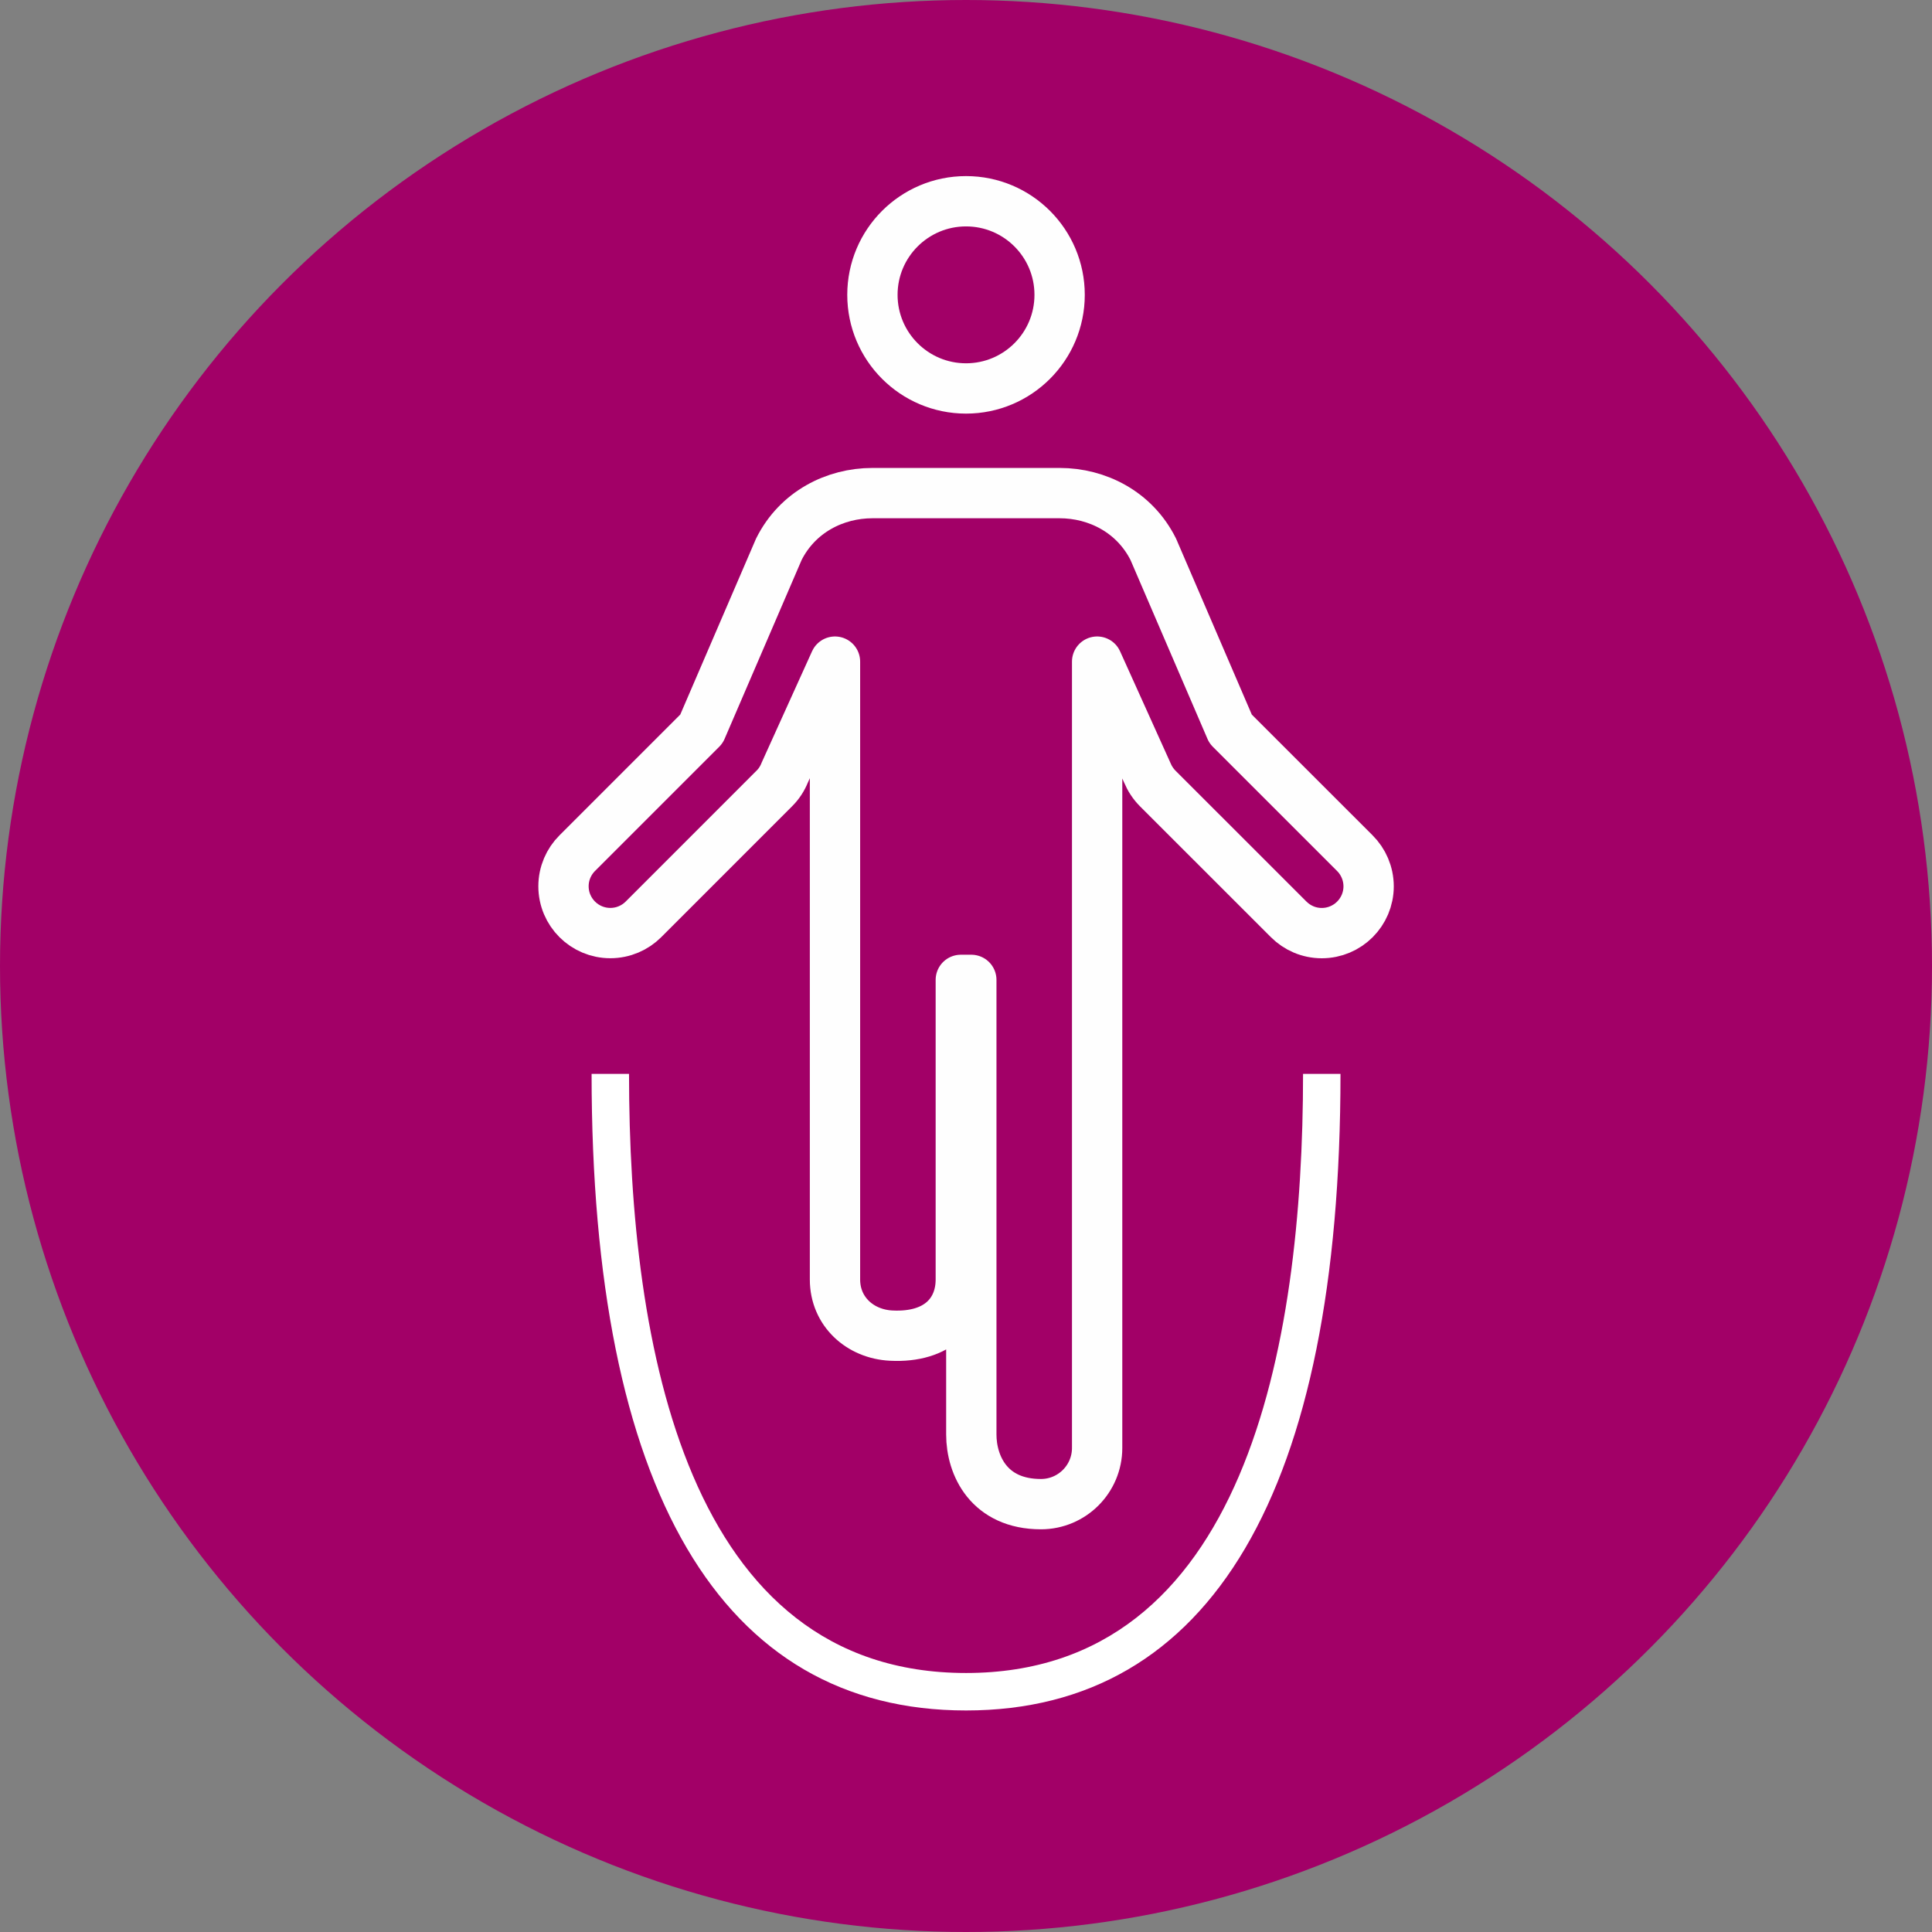
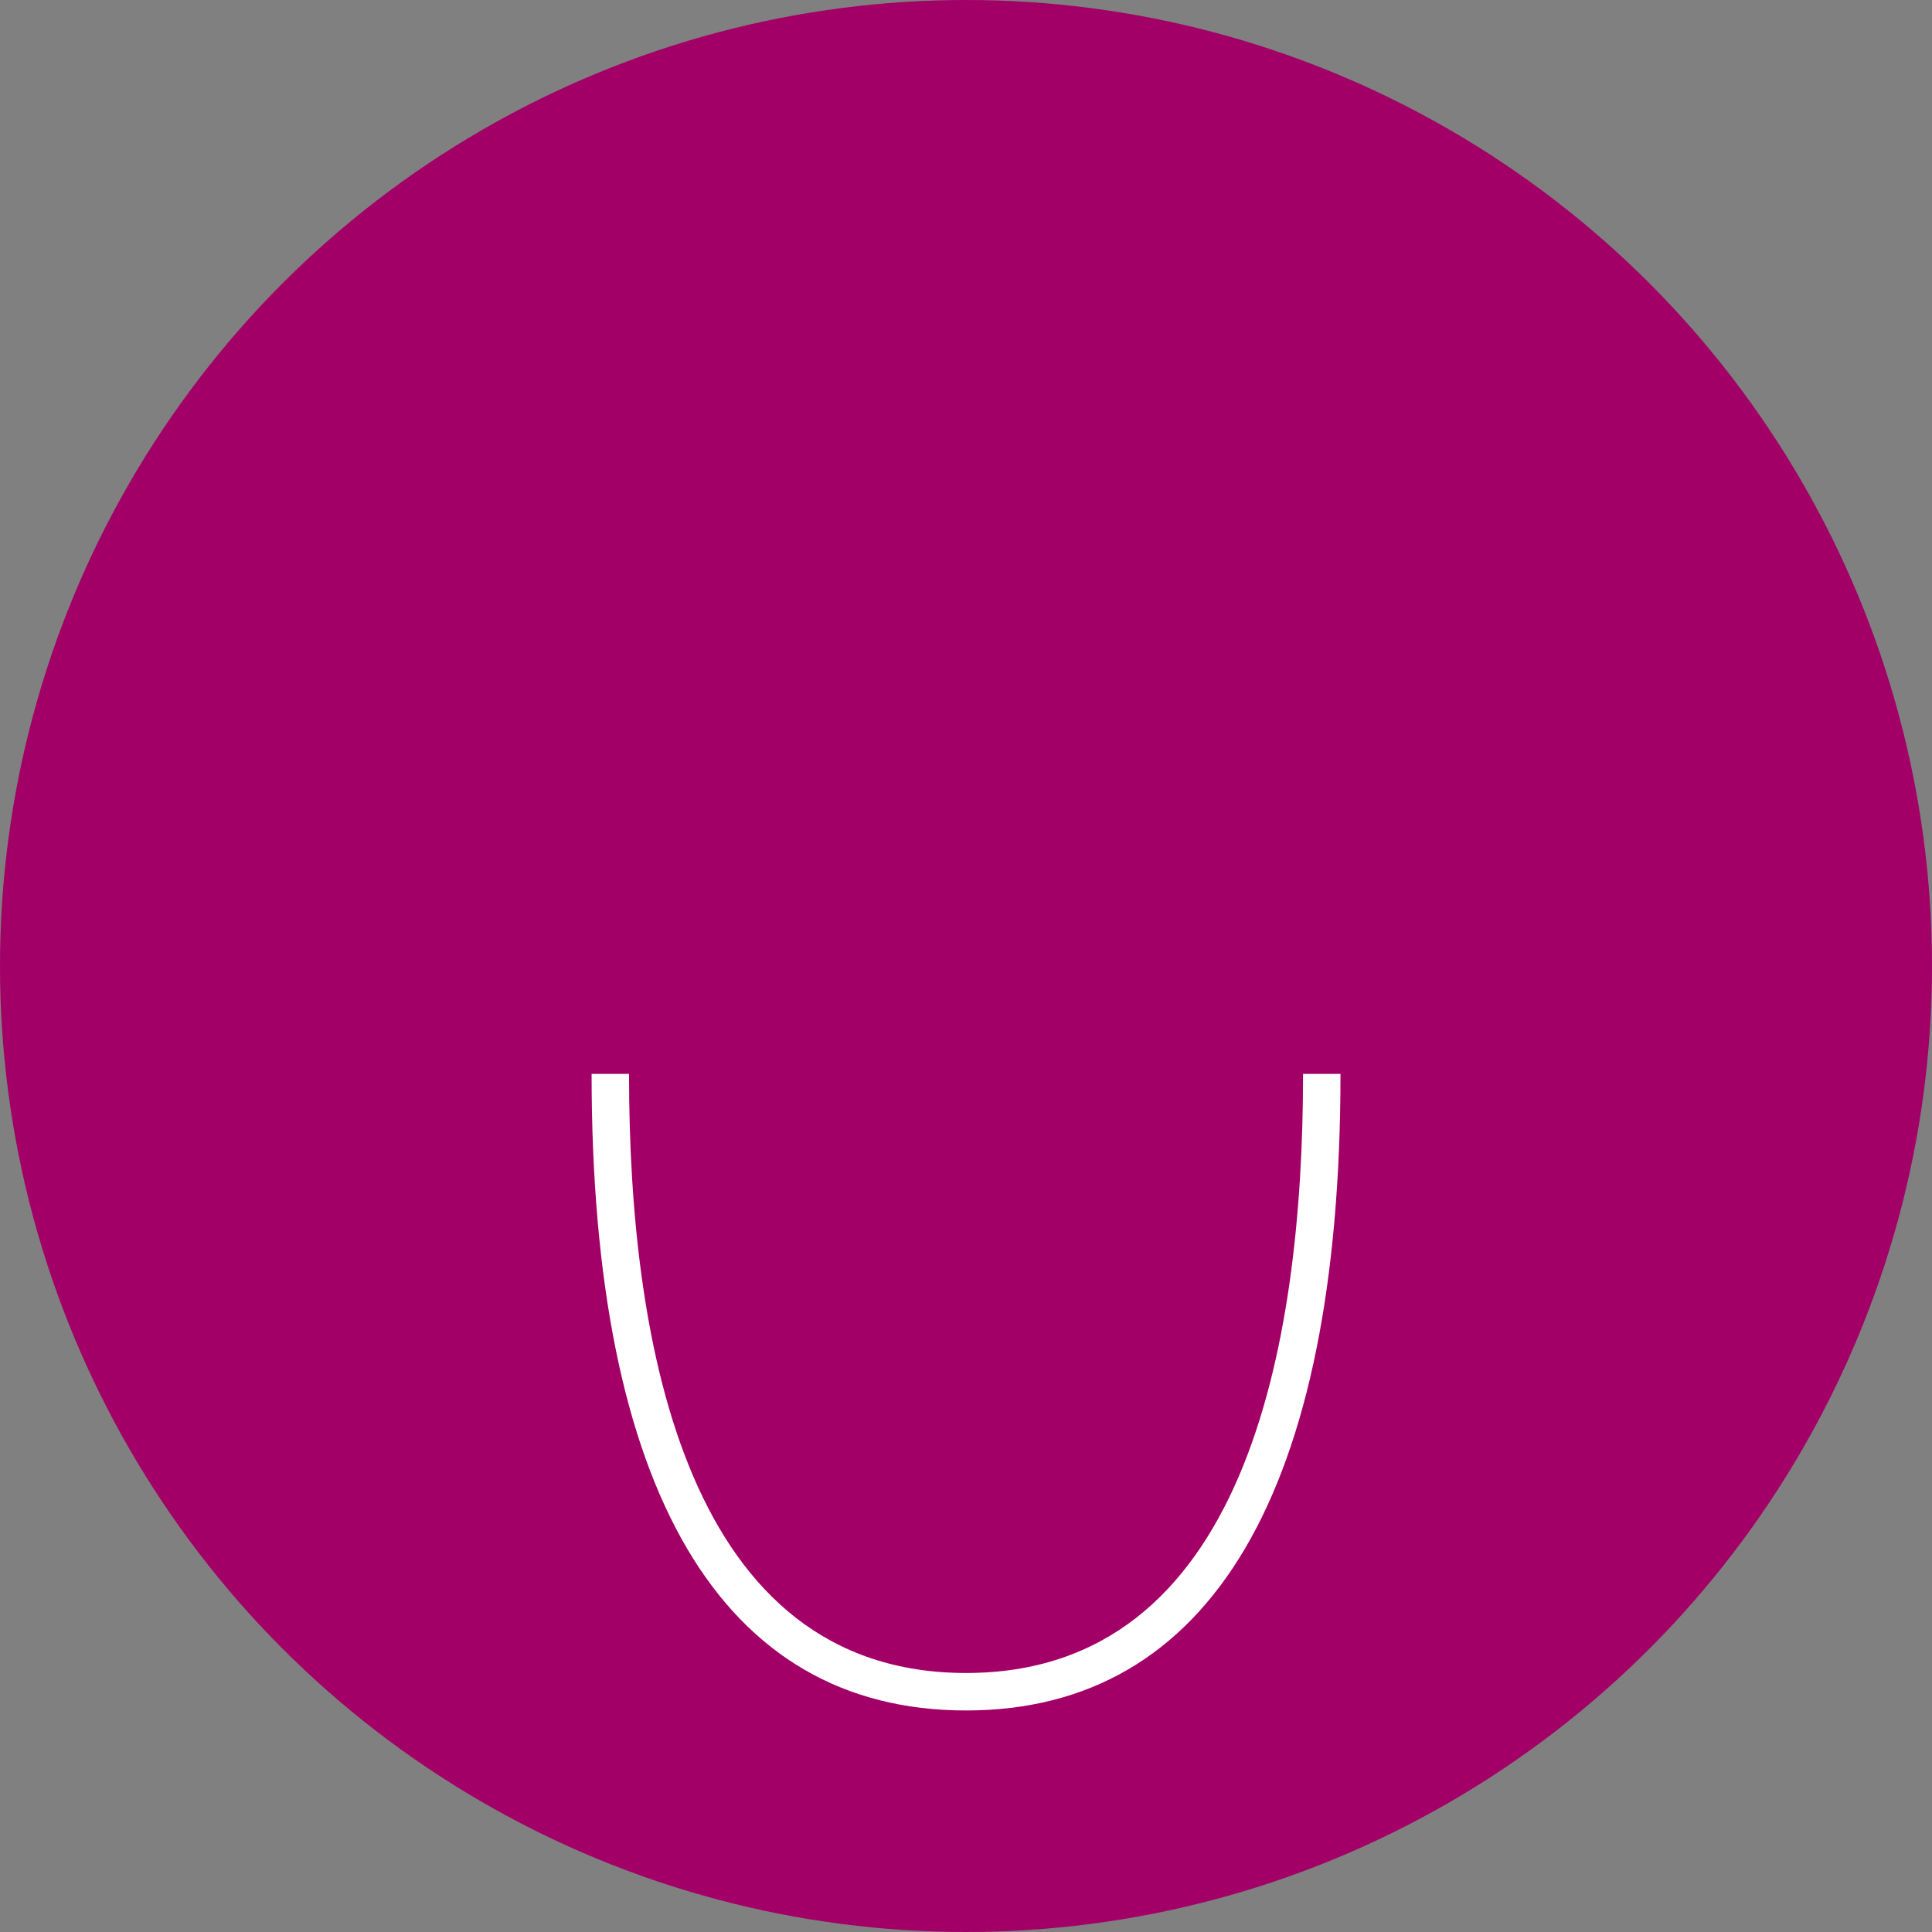
<svg xmlns="http://www.w3.org/2000/svg" width="48px" height="48px" viewBox="0 0 48 48">
  <rect x="0" y="0" width="48" height="48" fill="#808080" stroke="none" />
  <title>Icons/Design/Promo Periods/Exercise</title>
  <g id="Icons/Design/Promo-Periods/Exercise" stroke="none" stroke-width="1" fill="none" fill-rule="evenodd">
    <circle id="Oval" fill="#A20067" cx="24" cy="24" r="24" />
    <g id="Group-7" transform="translate(14, 5)">
-       <path d="M19.66,16.196 L16.574,13.111 L14.653,8.647 C14.187,7.717 13.257,7.251 12.327,7.251 L7.675,7.251 C6.745,7.251 5.815,7.717 5.35,8.647 L3.428,13.11 L0.342,16.196 C0.131,16.406 0,16.698 0,17.019 C0,17.661 0.521,18.182 1.164,18.182 C1.485,18.182 1.777,18.051 1.987,17.841 L5.24,14.587 C5.352,14.476 5.438,14.343 5.497,14.195 L6.745,11.438 L6.745,26.788 C6.745,27.588 7.371,28.145 8.141,28.183 C9.319,28.243 9.871,27.588 9.871,26.788 L9.871,19.345 L10.132,19.345 L10.132,30.639 C10.132,31.411 10.573,32.37 11.862,32.37 C12.632,32.37 13.258,31.746 13.258,30.974 L13.258,11.438 L14.503,14.196 C14.564,14.343 14.651,14.476 14.762,14.588 L18.016,17.841 C18.227,18.052 18.518,18.183 18.839,18.183 C19.482,18.183 20.003,17.662 20.003,17.02 C20.002,16.698 19.871,16.406 19.66,16.196 Z M10.001,0 C11.285,0 12.326,1.041 12.326,2.325 C12.326,3.609 11.285,4.651 10.001,4.651 C8.717,4.651 7.675,3.609 7.675,2.325 C7.675,1.041 8.717,0 10.001,0 Z" id="Stroke-1" stroke="#FEFEFE" stroke-width="1.25" stroke-linecap="round" stroke-linejoin="round" />
      <path d="M18.374,21.68 C18.374,28.471 16.921,36.565 10.001,36.565 C3.081,36.565 1.628,28.471 1.628,21.68 L0.698,21.68 C0.698,32.027 3.915,37.496 10.001,37.496 C16.087,37.496 19.304,32.027 19.304,21.68 C19.145,21.68 19.026,21.68 18.947,21.68 C18.82,21.68 18.629,21.68 18.374,21.68 Z" id="Stroke-5" fill="#FFFFFF" />
    </g>
  </g>
</svg>